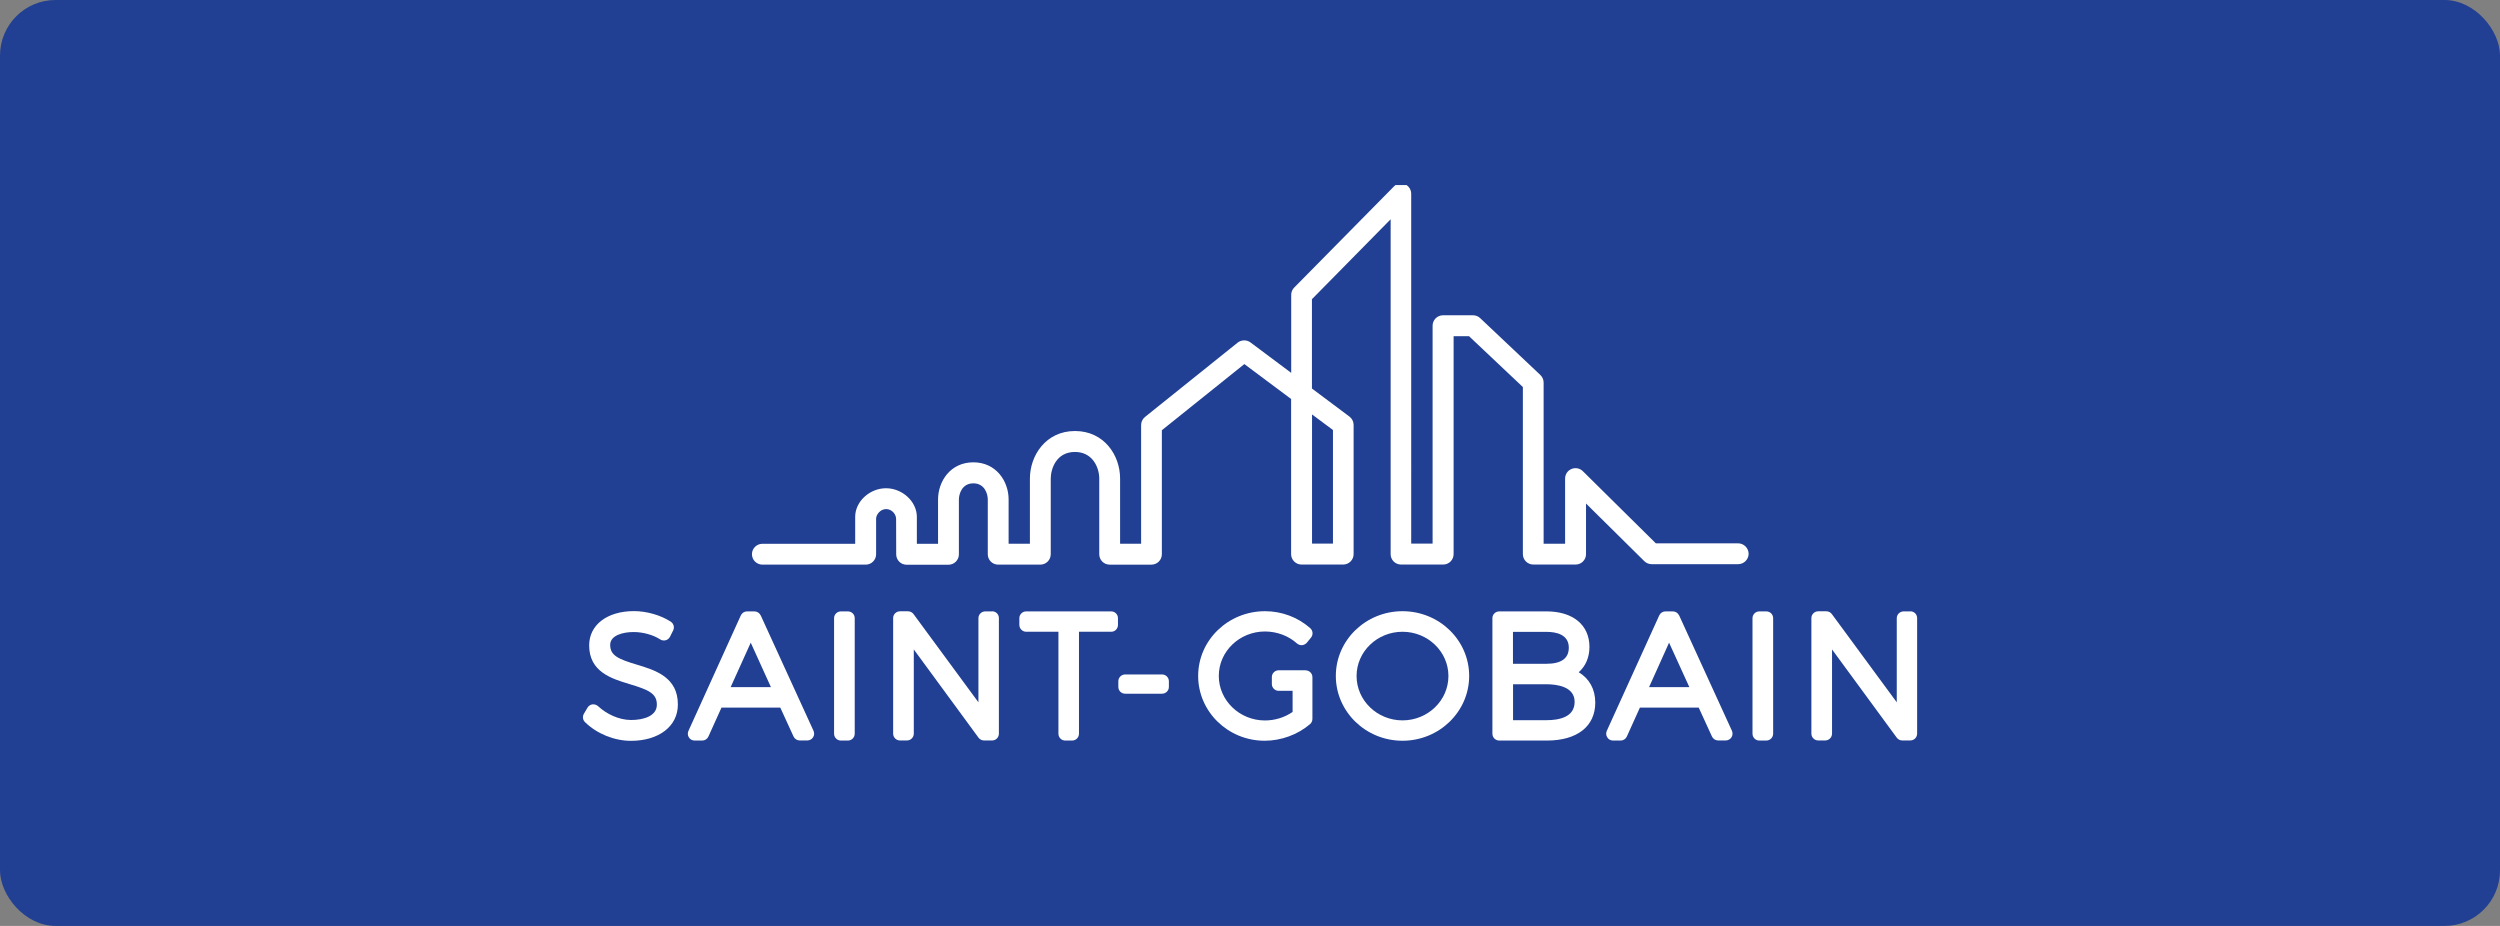
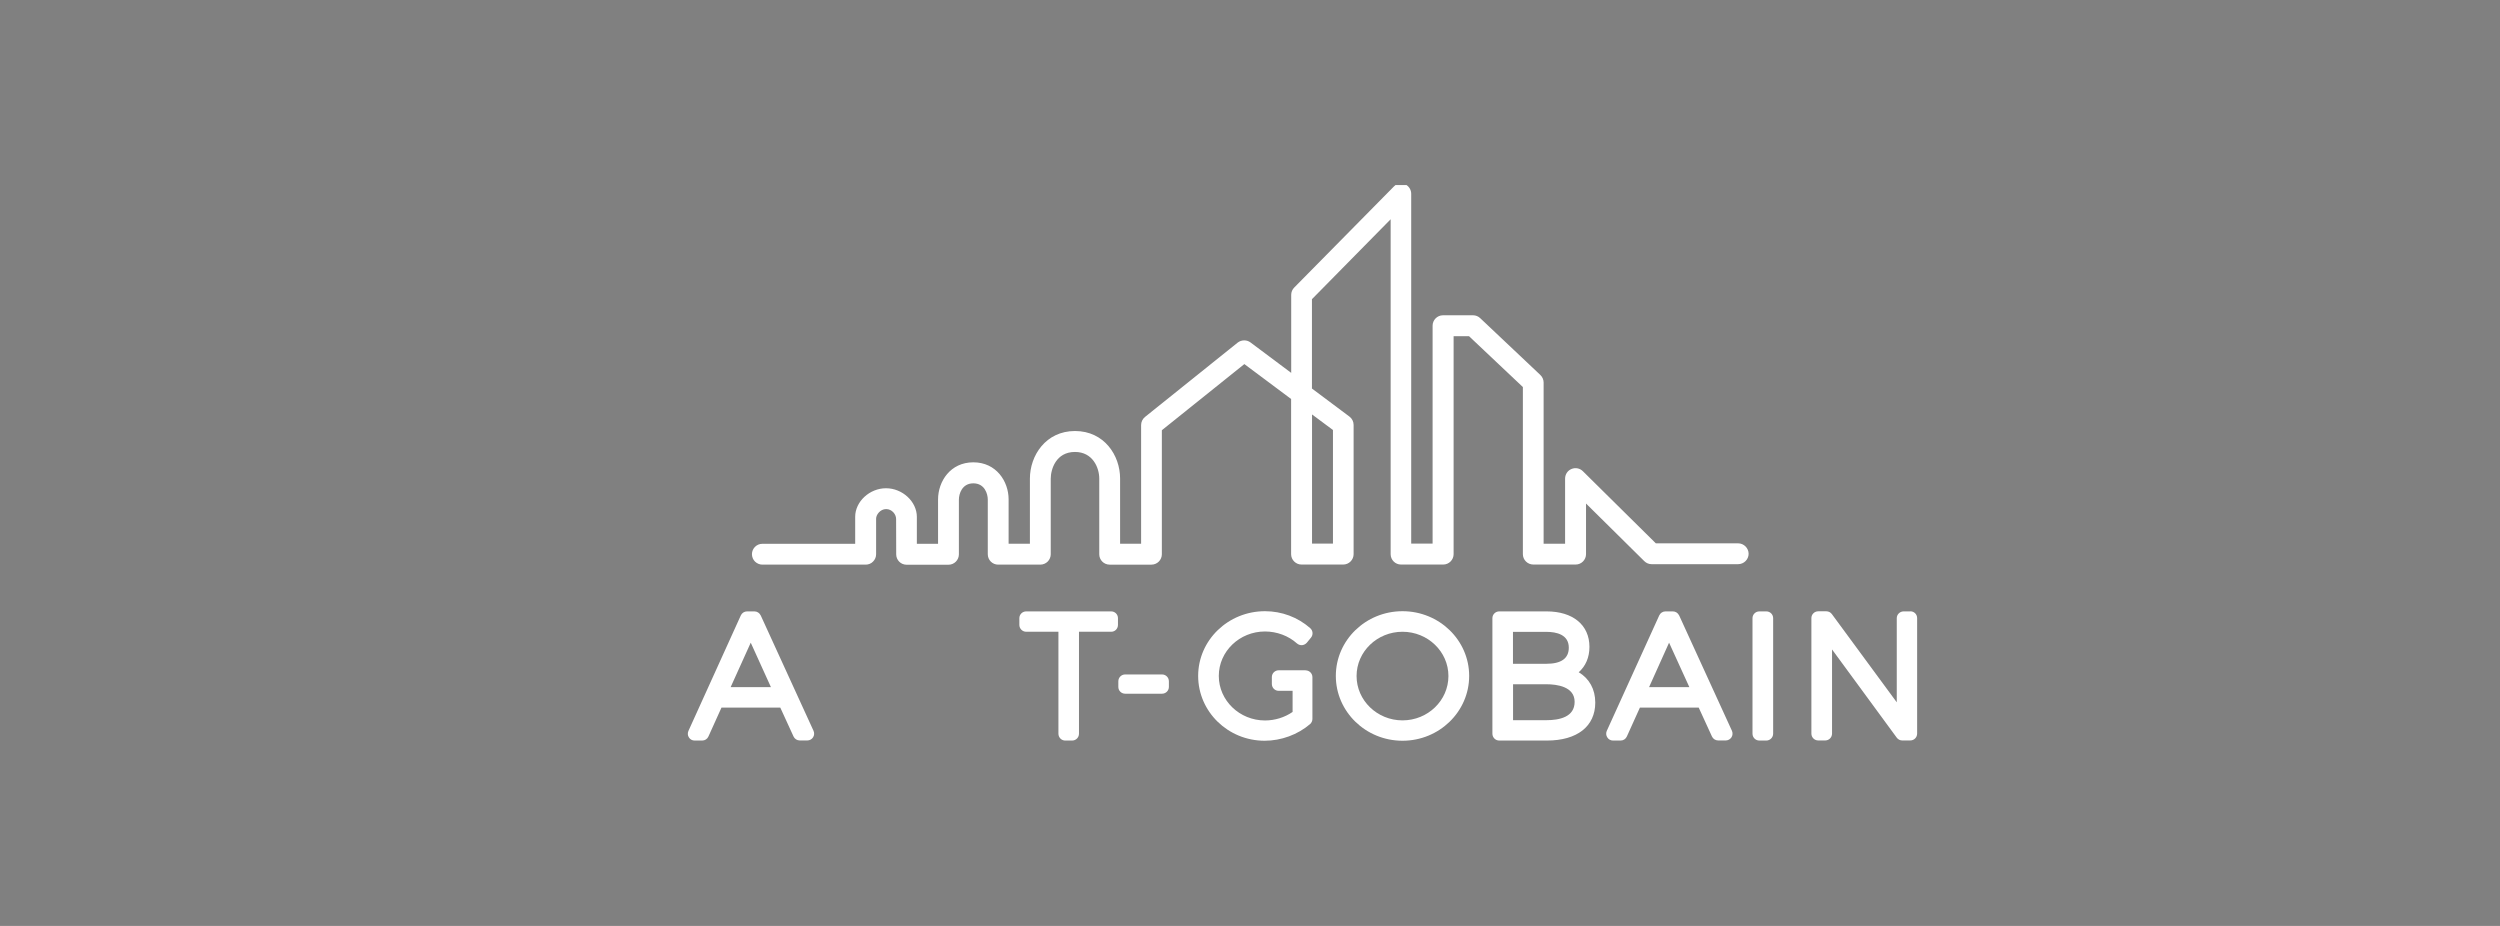
<svg xmlns="http://www.w3.org/2000/svg" id="Capa_2" data-name="Capa 2" viewBox="0 0 270 100">
  <rect x="0" y="0" width="270" height="100" fill="#808080" stroke="none" />
  <defs>
    <style>      .cls-1 {        fill: #fff;      }      .cls-2 {        fill: #214093;      }    </style>
  </defs>
  <g id="Capa_1-2" data-name="Capa 1">
-     <rect class="cls-2" width="270" height="100" rx="6" ry="6" />
    <g>
-       <path class="cls-1" d="M68.77,71.78c-2-.6-2.87-.99-2.87-2.13,0-1.03,1.36-1.39,2.53-1.39,1.02,0,2.12.31,2.86.79.18.12.39.15.6.1.2-.05.37-.19.47-.38l.34-.68c.17-.34.06-.74-.26-.95-1.07-.7-2.6-1.14-3.97-1.14-2.9,0-4.84,1.49-4.84,3.7,0,2.87,2.43,3.6,4.38,4.19,2.04.61,2.94,1.01,2.93,2.22,0,1.22-1.43,1.65-2.78,1.65s-2.69-.68-3.54-1.47c-.17-.16-.39-.24-.62-.22-.23.02-.43.16-.55.36l-.39.66c-.17.29-.12.67.12.9,1.27,1.25,3.16,2.02,4.96,2.02,3.03,0,5.07-1.58,5.07-3.91.02-2.96-2.44-3.72-4.43-4.32" />
      <path class="cls-1" d="M78.91,74.21l2.17-4.8,2.18,4.8h-4.35ZM82.15,66.46c-.12-.26-.38-.43-.67-.43h-.8c-.29,0-.55.17-.67.43l-5.66,12.48c-.1.23-.09.49.05.7.13.22.37.34.62.34h.82c.29,0,.55-.17.67-.44l1.41-3.12h6.35l1.43,3.12c.12.26.38.43.67.43h.82c.25,0,.49-.13.62-.34.14-.21.15-.47.05-.7l-5.71-12.48Z" />
-       <path class="cls-1" d="M91.57,66.03h-.75c-.41,0-.74.33-.74.73v12.48c0,.41.33.74.74.74h.75c.41,0,.74-.33.74-.74v-12.48c0-.41-.33-.73-.74-.73" />
-       <path class="cls-1" d="M107.14,66.03h-.73c-.41,0-.74.33-.74.73v9.09l-7.01-9.53c-.14-.19-.36-.3-.59-.3h-.87c-.41,0-.74.33-.74.73v12.48c0,.41.33.74.74.74h.75c.41,0,.74-.33.74-.74v-9.09l6.99,9.53c.14.19.36.3.59.3h.88c.41,0,.73-.33.73-.74v-12.48c0-.41-.33-.73-.73-.73" />
      <path class="cls-1" d="M120.01,66.03h-9.18c-.41,0-.74.33-.74.73v.73c0,.4.33.74.74.74h3.48v11.01c0,.41.33.74.73.74h.75c.41,0,.74-.33.74-.74v-11.01h3.48c.41,0,.73-.33.73-.74v-.73c0-.41-.33-.73-.73-.73" />
      <path class="cls-1" d="M125.5,72.84h-3.98c-.41,0-.74.33-.74.74v.61c0,.41.33.73.74.73h3.98c.41,0,.74-.33.74-.73v-.61c0-.41-.33-.74-.74-.74" />
      <path class="cls-1" d="M141.01,72.39h-.69s-2.22,0-2.22,0c-.41,0-.74.33-.74.73v.75c0,.41.33.74.74.74h1.5v2.28c-.87.6-1.92.92-2.98.92-2.75,0-4.99-2.16-4.99-4.81s2.24-4.8,4.99-4.8c1.28,0,2.54.47,3.45,1.29.15.13.35.2.55.19.2-.02.39-.12.52-.27l.45-.55c.25-.31.21-.76-.09-1.02-1.34-1.18-3.07-1.83-4.88-1.83-3.98,0-7.22,3.13-7.22,6.99s3.22,7,7.18,7c1.79,0,3.58-.66,4.91-1.8.16-.14.25-.35.25-.56v-4.51c0-.4-.33-.73-.73-.73" />
      <path class="cls-1" d="M151.47,77.8c-2.73,0-4.96-2.15-4.96-4.79s2.23-4.78,4.96-4.78,4.96,2.14,4.96,4.78-2.22,4.79-4.96,4.79M151.47,66.01c-3.97,0-7.2,3.13-7.2,6.99s3.23,7,7.2,7,7.2-3.14,7.2-7-3.23-6.99-7.2-6.99" />
      <path class="cls-1" d="M163.41,73.9h3.6c1.14,0,3.05.25,3.05,1.9s-1.66,1.98-3.05,1.98h-3.6v-3.88ZM167,71.69h-3.6v-3.45h3.6c1.11,0,2.43.3,2.43,1.71,0,1.16-.82,1.74-2.43,1.74M170.49,72.61c.75-.65,1.17-1.6,1.17-2.75,0-2.36-1.78-3.83-4.63-3.83h-5.11c-.41,0-.74.33-.74.73v12.48c0,.41.33.74.74.74h5.15c3.26,0,5.22-1.53,5.22-4.1,0-1.45-.65-2.6-1.79-3.28" />
      <path class="cls-1" d="M178.1,74.21l2.16-4.8,2.19,4.8h-4.35ZM181.34,66.46c-.12-.26-.38-.43-.67-.43h-.8c-.29,0-.55.17-.67.43l-5.67,12.48c-.1.23-.08.49.06.7.13.22.37.34.62.34h.82c.29,0,.55-.17.67-.44l1.41-3.12h6.35l1.43,3.12c.12.26.38.43.67.43h.82c.25,0,.48-.13.62-.34.13-.21.15-.47.05-.7l-5.71-12.48Z" />
      <path class="cls-1" d="M190.76,66.03h-.75c-.41,0-.74.33-.74.73v12.48c0,.41.33.74.74.74h.75c.4,0,.74-.33.74-.74v-12.48c0-.41-.33-.73-.74-.73" />
      <path class="cls-1" d="M206.32,66.03h-.73c-.4,0-.74.33-.74.73v9.09l-7.01-9.53c-.14-.19-.36-.3-.59-.3h-.88c-.41,0-.74.33-.74.73v12.48c0,.41.33.74.74.74h.75c.41,0,.74-.33.74-.74v-9.09l6.99,9.53c.14.19.36.3.59.3h.87c.41,0,.74-.33.74-.74v-12.48c0-.41-.33-.73-.74-.73" />
      <path class="cls-1" d="M141.7,44.76l2.26,1.68v12.27h-2.26v-13.96M150.71,19.99l-.17.15-10.76,10.91c-.21.21-.33.49-.33.79v8.43l-4.4-3.29c-.4-.3-.98-.29-1.38.02l-10.01,8.03c-.27.22-.42.54-.42.88v12.81h-2.27v-7.05c0-2.48-1.71-5.12-4.87-5.12s-4.87,2.65-4.87,5.14v7.03h-2.3v-4.79c0-1.94-1.33-4-3.81-4s-3.81,2.06-3.81,4.01v4.79h-2.29v-.21c0-.96,0-2.2,0-2.7,0-1.65-1.56-3.09-3.33-3.09s-3.33,1.44-3.33,3.08v2.92h-10.03c-.62,0-1.12.51-1.12,1.12,0,.3.12.59.33.8.22.21.5.33.8.33h11.15c.3,0,.59-.11.8-.33.21-.21.33-.49.33-.79v-3.85c0-.42.45-1.03,1.08-1.03s1.08.56,1.08,1.07c0,.29.01,3.82.01,3.82,0,.62.5,1.12,1.12,1.12h4.53c.62,0,1.12-.51,1.12-1.12v-5.91c0-.61.33-1.76,1.56-1.76s1.56,1.15,1.56,1.75v5.91c0,.62.5,1.12,1.12,1.12h4.55c.3,0,.59-.12.8-.33.21-.21.33-.5.33-.79v-8.16c0-1,.55-2.89,2.62-2.89,1.92,0,2.62,1.71,2.62,2.87v8.18c0,.62.5,1.12,1.12,1.12h4.52c.62,0,1.12-.51,1.12-1.12v-13.39l.08-.07,8.83-7.08,5.05,3.77v16.76c0,.62.51,1.12,1.12,1.12h4.51c.62,0,1.12-.51,1.12-1.12v-13.96c0-.36-.17-.69-.45-.9l-4.05-3.03v-9.65l.06-.06,8.44-8.57v36.17c0,.62.5,1.12,1.12,1.12h4.56c.62,0,1.12-.51,1.12-1.12v-23.54h1.67l.06.06,5.75,5.43v18.05c0,.62.51,1.12,1.13,1.12h4.57c.62,0,1.12-.51,1.12-1.12v-5.47l6.29,6.22c.21.21.49.33.79.33h9.35c.62,0,1.13-.51,1.13-1.12s-.51-1.13-1.13-1.13h-8.89l-.06-.06-7.82-7.73c-.32-.32-.81-.42-1.23-.24-.42.17-.69.58-.69,1.04v7.03h-2.32v-17.41c0-.31-.13-.6-.36-.82l-6.49-6.13c-.21-.2-.48-.31-.77-.31h-3.25c-.62,0-1.12.51-1.12,1.12v23.54h-2.31V20.93c0-.38-.19-.73-.5-.94h-1.24" />
    </g>
  </g>
</svg>